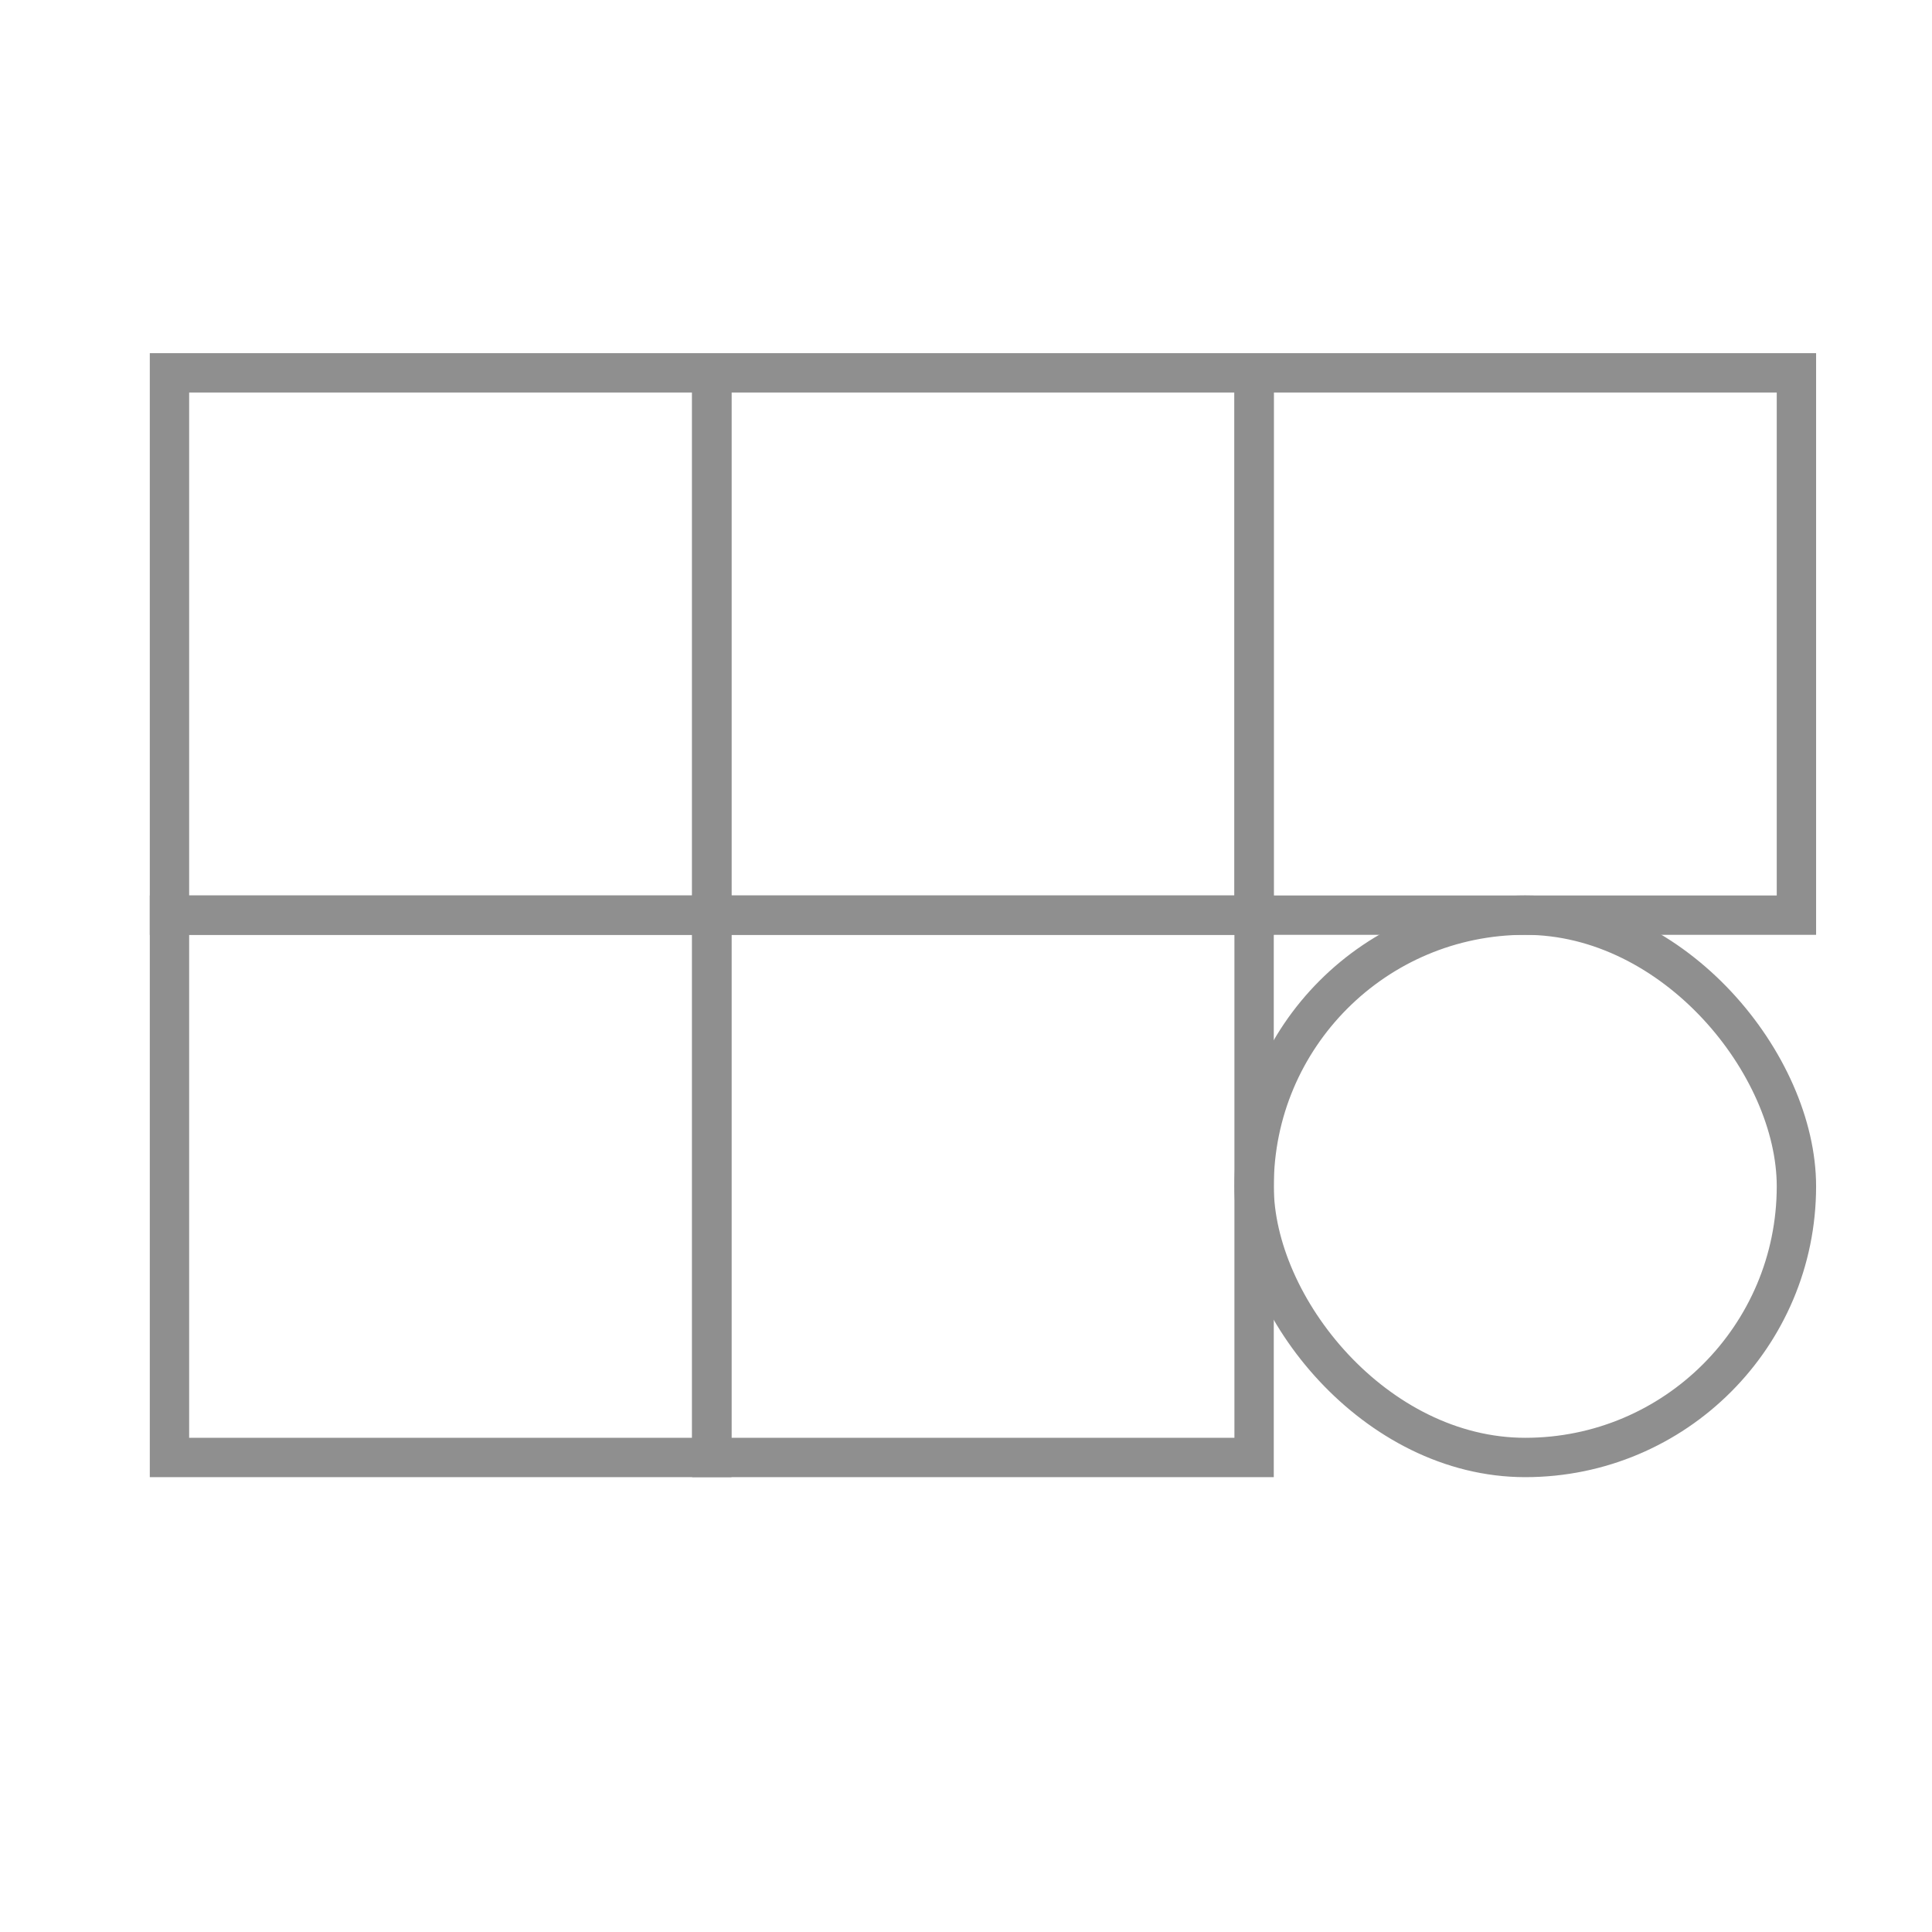
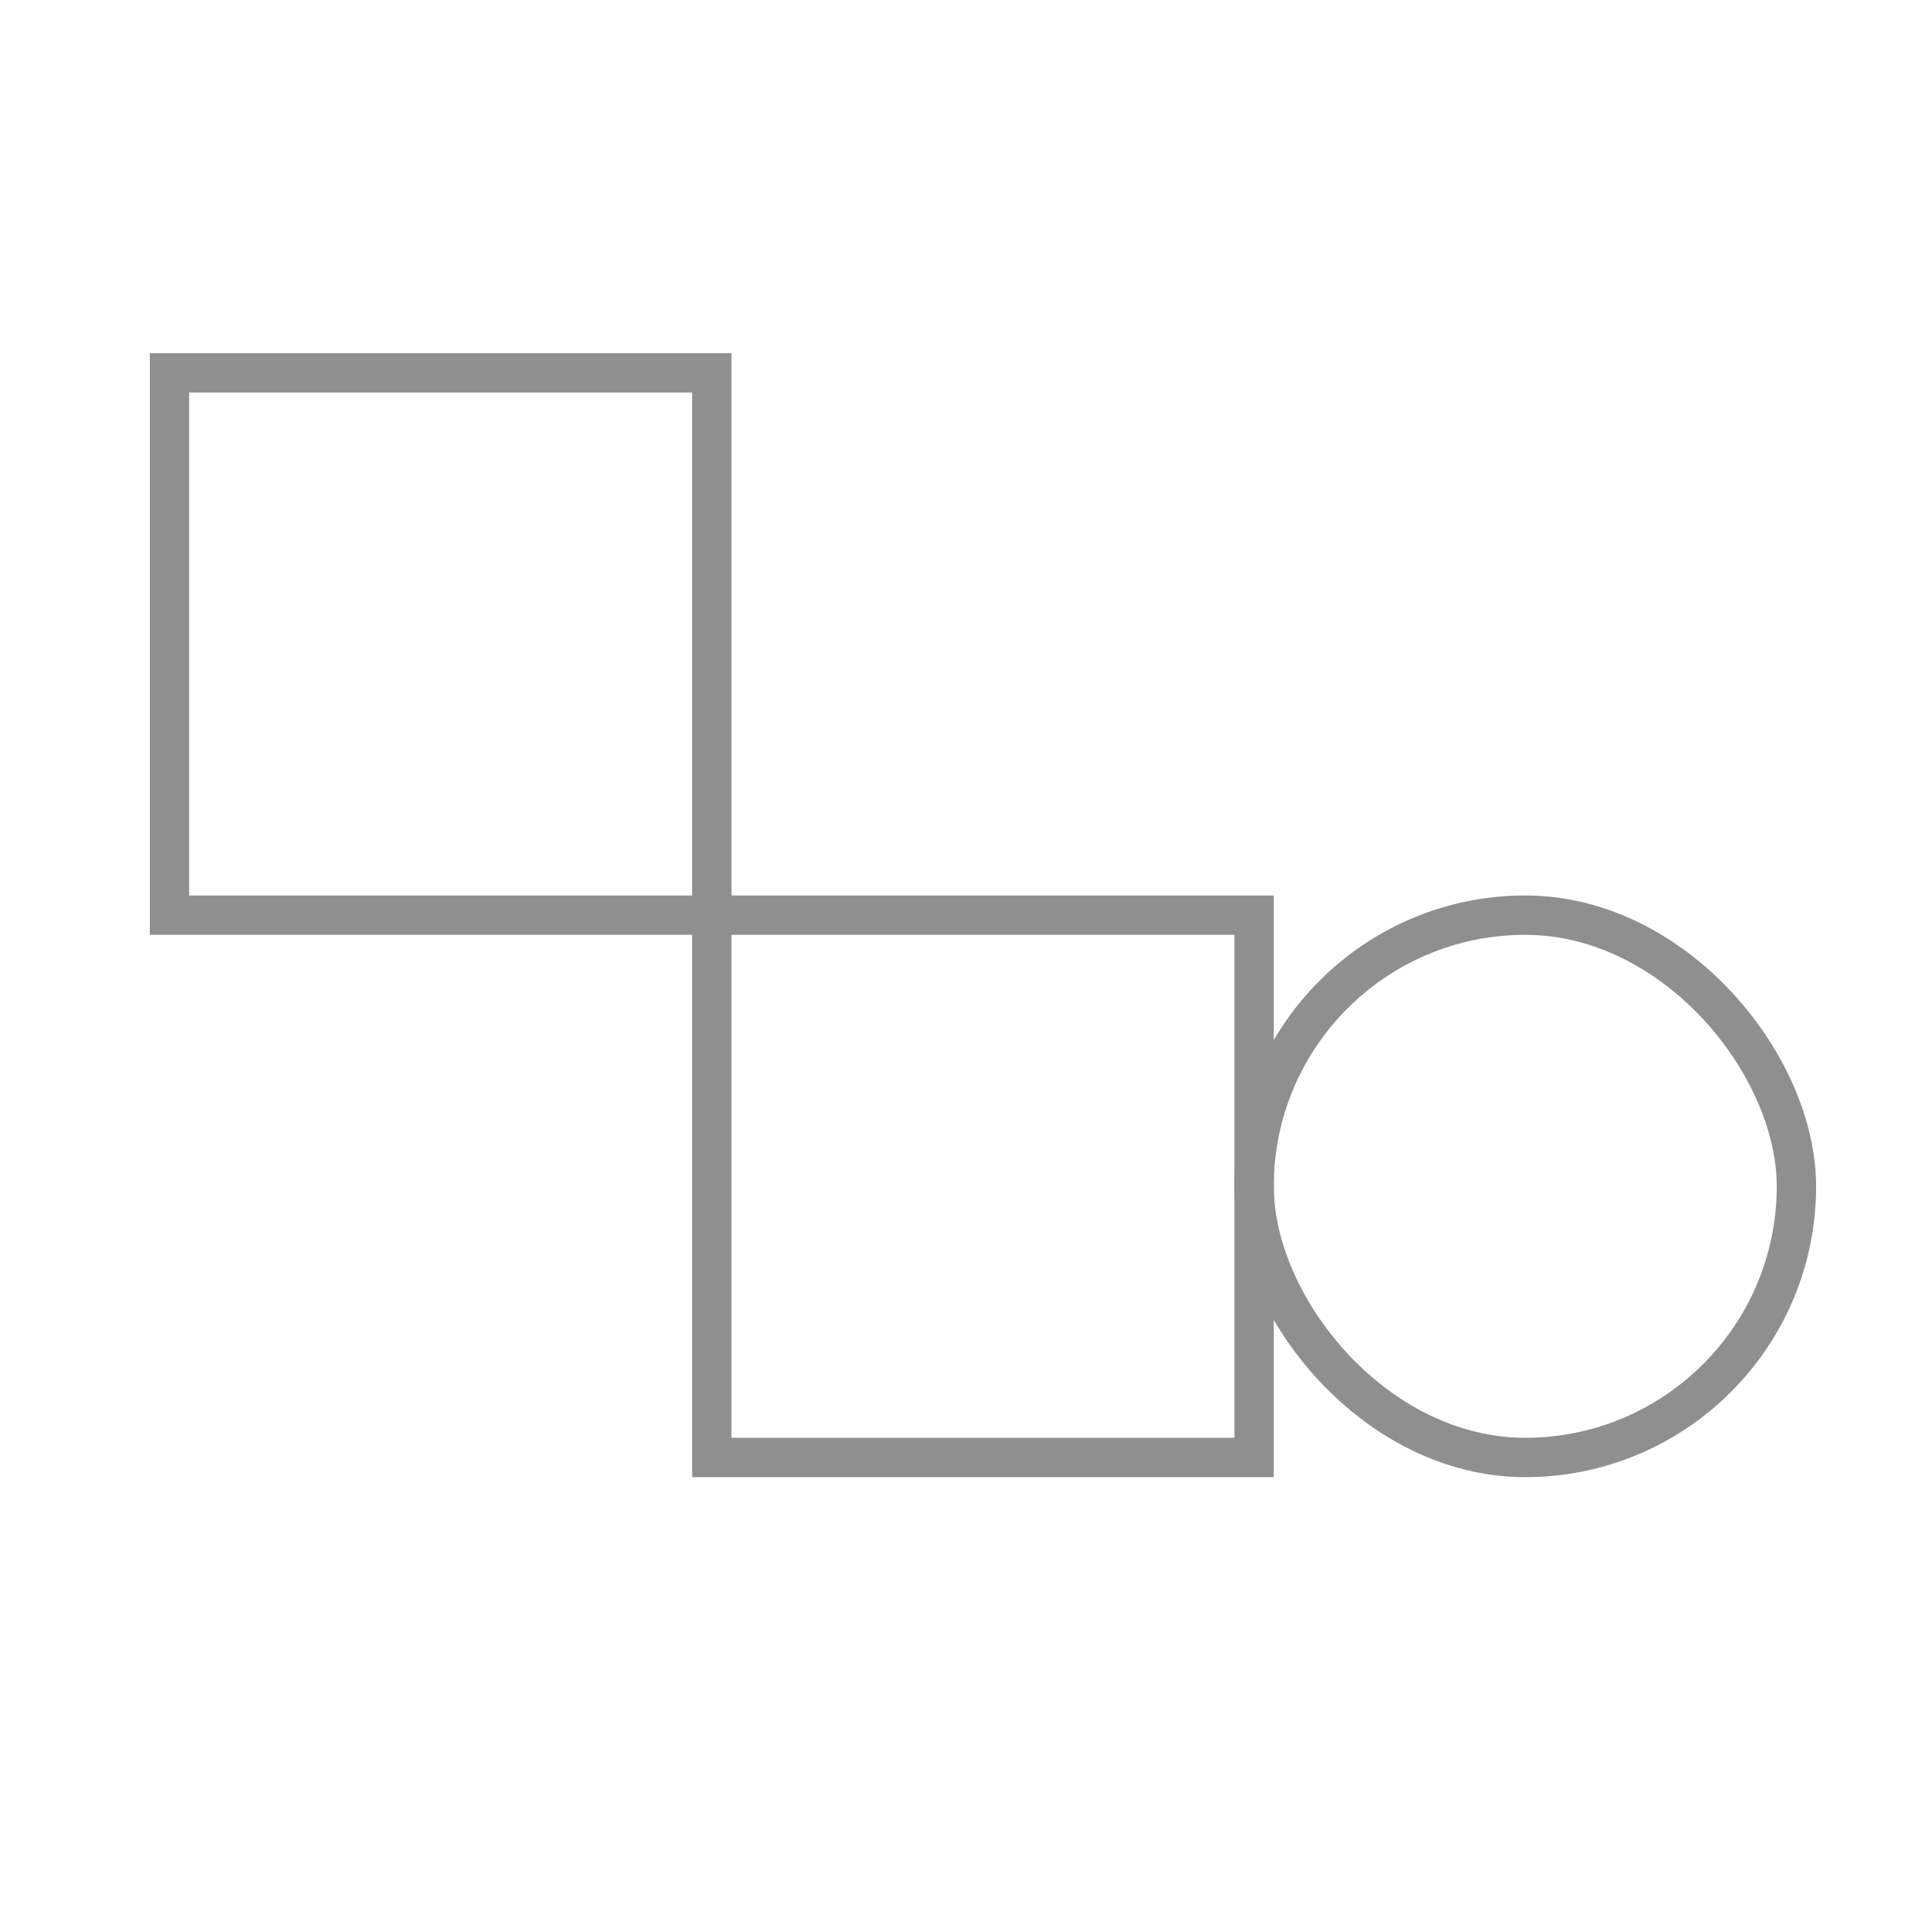
<svg xmlns="http://www.w3.org/2000/svg" width="57" height="57" viewBox="0 0 57 57" fill="none">
  <rect x="5" y="11" width="16" height="16" stroke="#8F8F8F" stroke-width="1.161" />
-   <rect x="5" y="27" width="16" height="16" stroke="#8F8F8F" stroke-width="1.161" />
-   <rect x="21" y="11" width="16" height="16" stroke="#8F8F8F" stroke-width="1.161" />
  <rect x="21" y="27" width="16" height="16" stroke="#8F8F8F" stroke-width="1.161" />
-   <rect x="37" y="11" width="16" height="16" stroke="#8F8F8F" stroke-width="1.161" />
  <rect x="37" y="27" width="16" height="16" rx="8" stroke="#8F8F8F" stroke-width="1.161" />
</svg>